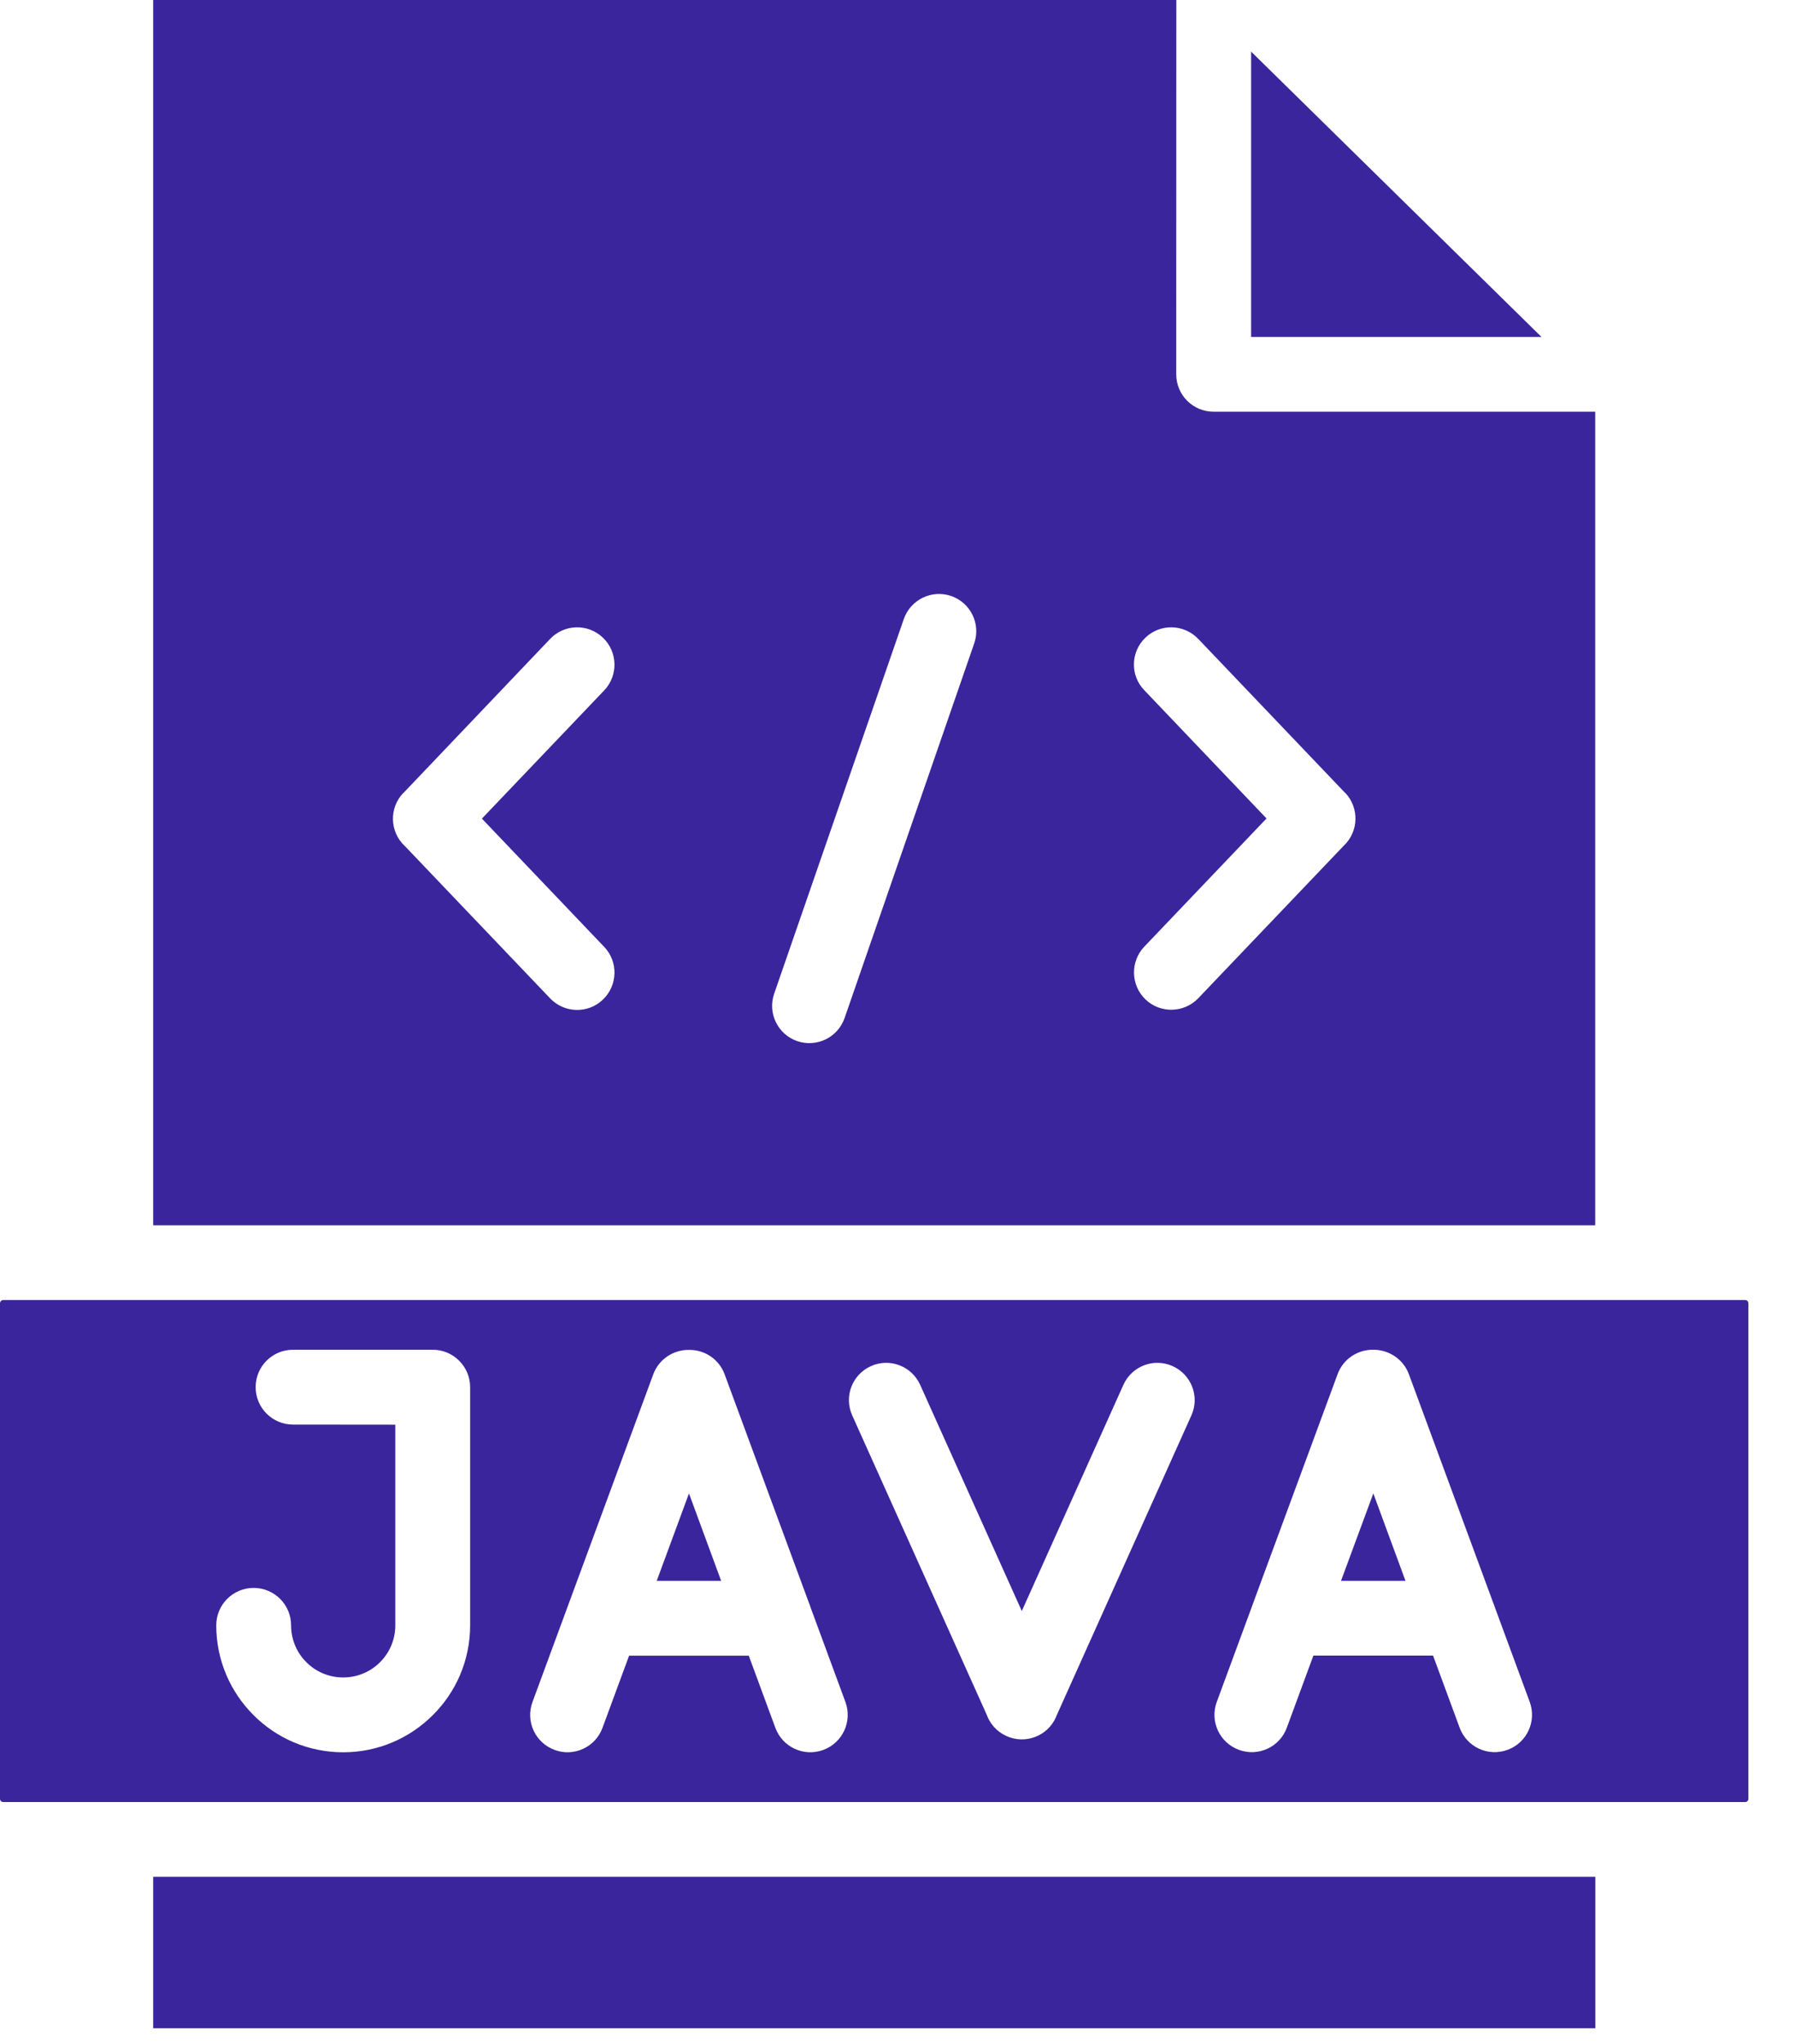
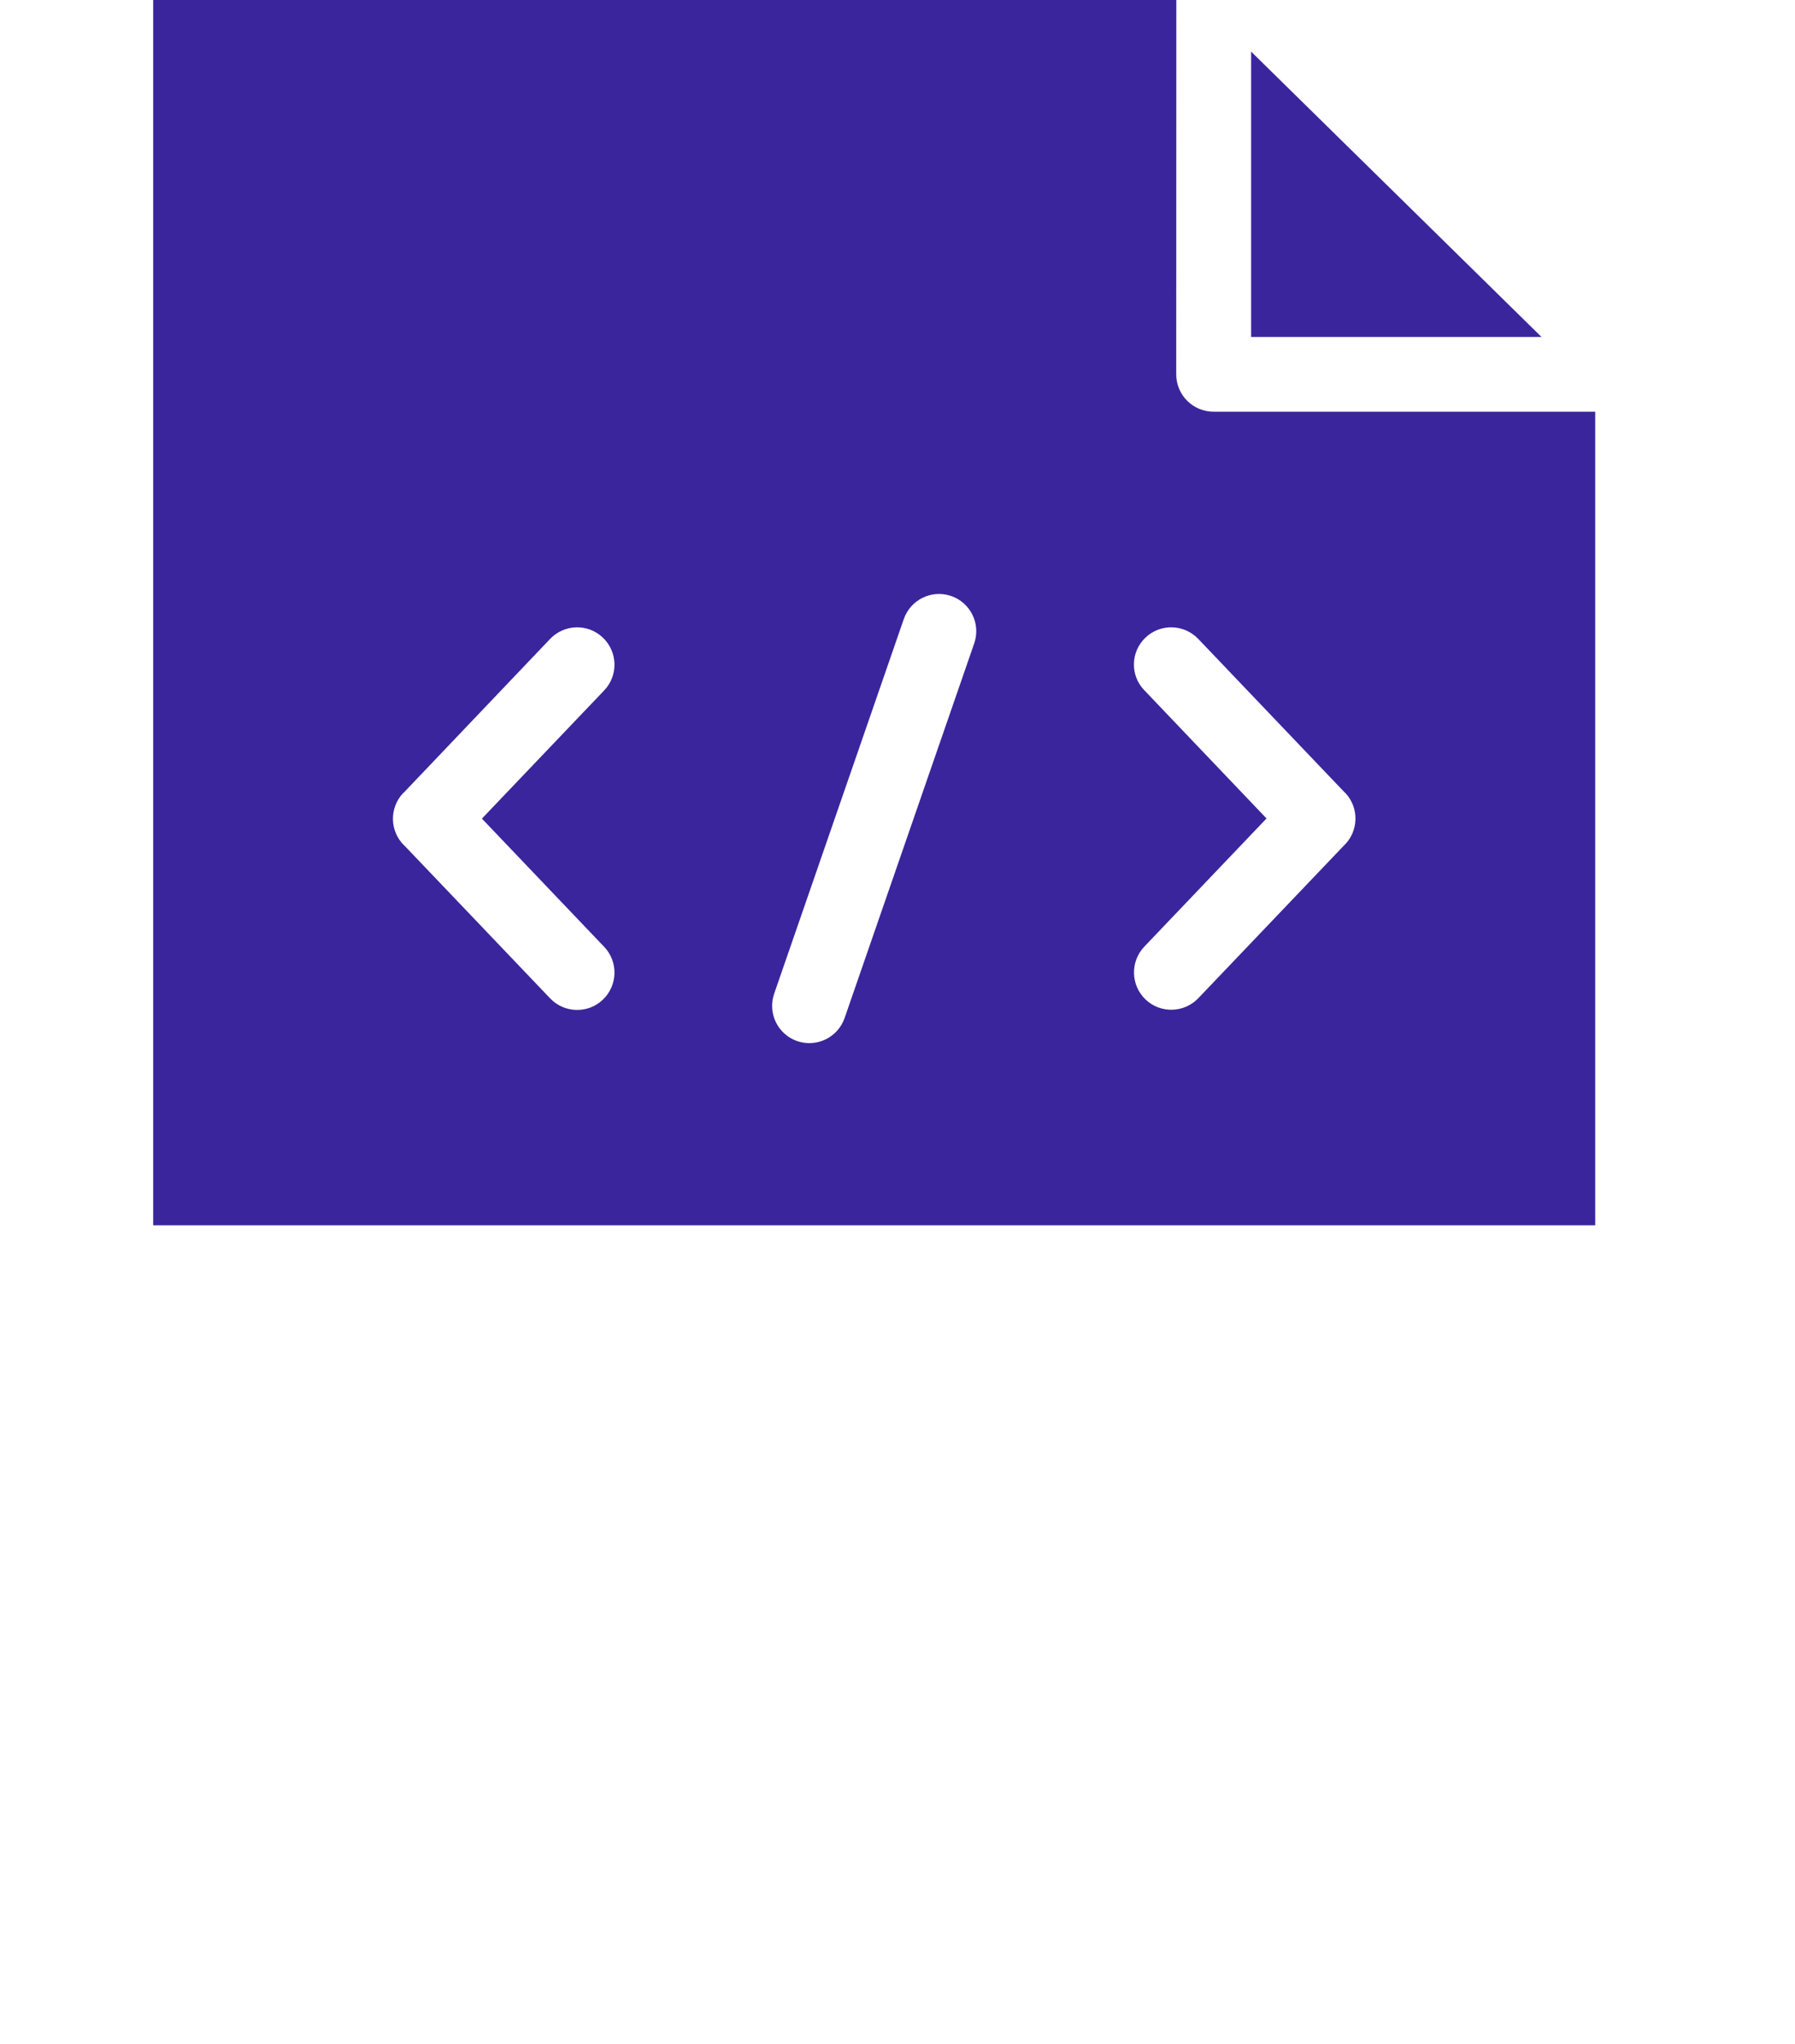
<svg xmlns="http://www.w3.org/2000/svg" width="36" height="41" viewBox="0 0 36 41" fill="none">
  <path fill-rule="evenodd" clip-rule="evenodd" d="M3.072 0V24.576H31.993V8.258H24.341C23.926 8.258 23.59 7.923 23.59 7.508L23.592 0L3.072 0ZM11.033 12.815C11.318 12.516 11.791 12.503 12.091 12.789C12.39 13.074 12.403 13.547 12.118 13.847L9.665 16.419L12.118 18.992C12.403 19.291 12.39 19.765 12.091 20.05C11.793 20.336 11.318 20.323 11.033 20.024L8.127 16.977L8.113 16.964C7.813 16.678 7.802 16.204 8.089 15.903L8.091 15.905L11.033 12.815ZM18.126 12.417C18.262 12.027 18.686 11.82 19.076 11.954C19.466 12.089 19.673 12.513 19.539 12.903L16.939 20.419C16.803 20.809 16.379 21.015 15.989 20.882C15.599 20.747 15.392 20.323 15.526 19.932L18.126 12.417ZM22.973 12.789C23.272 12.503 23.746 12.516 24.032 12.815L26.976 15.902L26.978 15.9C27.263 16.2 27.252 16.675 26.953 16.96L26.94 16.973L24.034 20.02C23.748 20.319 23.275 20.332 22.975 20.047C22.677 19.762 22.664 19.289 22.949 18.988L25.401 16.416L22.949 13.843C22.662 13.547 22.675 13.072 22.973 12.789Z" fill="#3B259C" />
  <path fill-rule="evenodd" clip-rule="evenodd" d="M25.092 1.035V6.758H30.915L25.092 1.035Z" fill="#3B259C" />
-   <path fill-rule="evenodd" clip-rule="evenodd" d="M28.257 27.565L29.95 32.155C29.961 32.181 29.972 32.209 29.98 32.237L30.68 34.136C30.822 34.525 30.623 34.955 30.235 35.097C29.847 35.24 29.417 35.041 29.274 34.653L28.741 33.206H26.341L25.808 34.653C25.666 35.041 25.236 35.24 24.848 35.097C24.459 34.955 24.26 34.525 24.403 34.136L25.103 32.237C25.112 32.209 25.122 32.181 25.133 32.153L26.826 27.563C26.938 27.256 27.231 27.068 27.541 27.072C27.852 27.07 28.145 27.259 28.257 27.565ZM23.895 28.387C24.064 28.01 23.893 27.569 23.517 27.4C23.14 27.231 22.699 27.4 22.53 27.777L20.493 32.313L18.455 27.777C18.286 27.4 17.845 27.231 17.468 27.4C17.091 27.569 16.922 28.01 17.091 28.387L19.787 34.388C19.853 34.574 19.992 34.733 20.187 34.821C20.564 34.99 21.009 34.823 21.177 34.444L21.176 34.442L23.895 28.387ZM14.533 27.565L16.226 32.155C16.237 32.181 16.248 32.209 16.256 32.239L16.956 34.138C17.098 34.527 16.899 34.956 16.511 35.099C16.122 35.242 15.693 35.043 15.55 34.654L15.017 33.208H12.617L12.084 34.654C11.942 35.043 11.512 35.242 11.124 35.099C10.735 34.956 10.536 34.527 10.679 34.138L11.379 32.239C11.388 32.211 11.398 32.183 11.409 32.157L13.101 27.567C13.214 27.259 13.507 27.072 13.816 27.075C14.128 27.07 14.421 27.259 14.533 27.565ZM9.429 27.824V32.6C9.429 33.303 9.144 33.94 8.682 34.399C8.221 34.861 7.585 35.146 6.883 35.146C6.179 35.146 5.543 34.861 5.083 34.399C4.622 33.938 4.337 33.301 4.337 32.6C4.337 32.185 4.672 31.849 5.087 31.849C5.502 31.849 5.838 32.185 5.838 32.6C5.838 32.889 5.954 33.15 6.144 33.339C6.333 33.529 6.594 33.645 6.883 33.645C7.172 33.645 7.433 33.529 7.622 33.339C7.812 33.15 7.928 32.889 7.928 32.6V28.575L5.877 28.573C5.462 28.573 5.127 28.237 5.127 27.822C5.127 27.407 5.462 27.072 5.877 27.072H8.675H8.681C9.093 27.073 9.429 27.409 9.429 27.824ZM0 26.139V36.08C0 36.097 0.008 36.114 0.019 36.125C0.03 36.137 0.047 36.144 0.064 36.144H35.001C35.018 36.144 35.035 36.137 35.046 36.125C35.057 36.114 35.065 36.097 35.065 36.08V26.139C35.065 26.122 35.057 26.105 35.046 26.094C35.035 26.083 35.018 26.075 35.001 26.075H0.064C0.047 26.075 0.03 26.083 0.019 26.094C0.008 26.105 0 26.122 0 26.139Z" fill="#3B259C" />
-   <path fill-rule="evenodd" clip-rule="evenodd" d="M3.072 37.644H31.995V40.68H3.072V37.644Z" fill="#3B259C" />
-   <path fill-rule="evenodd" clip-rule="evenodd" d="M27.543 29.954L26.895 31.707H28.188L27.543 29.954Z" fill="#3B259C" />
-   <path fill-rule="evenodd" clip-rule="evenodd" d="M13.818 29.954L13.171 31.707H14.463L13.818 29.954Z" fill="#3B259C" />
</svg>